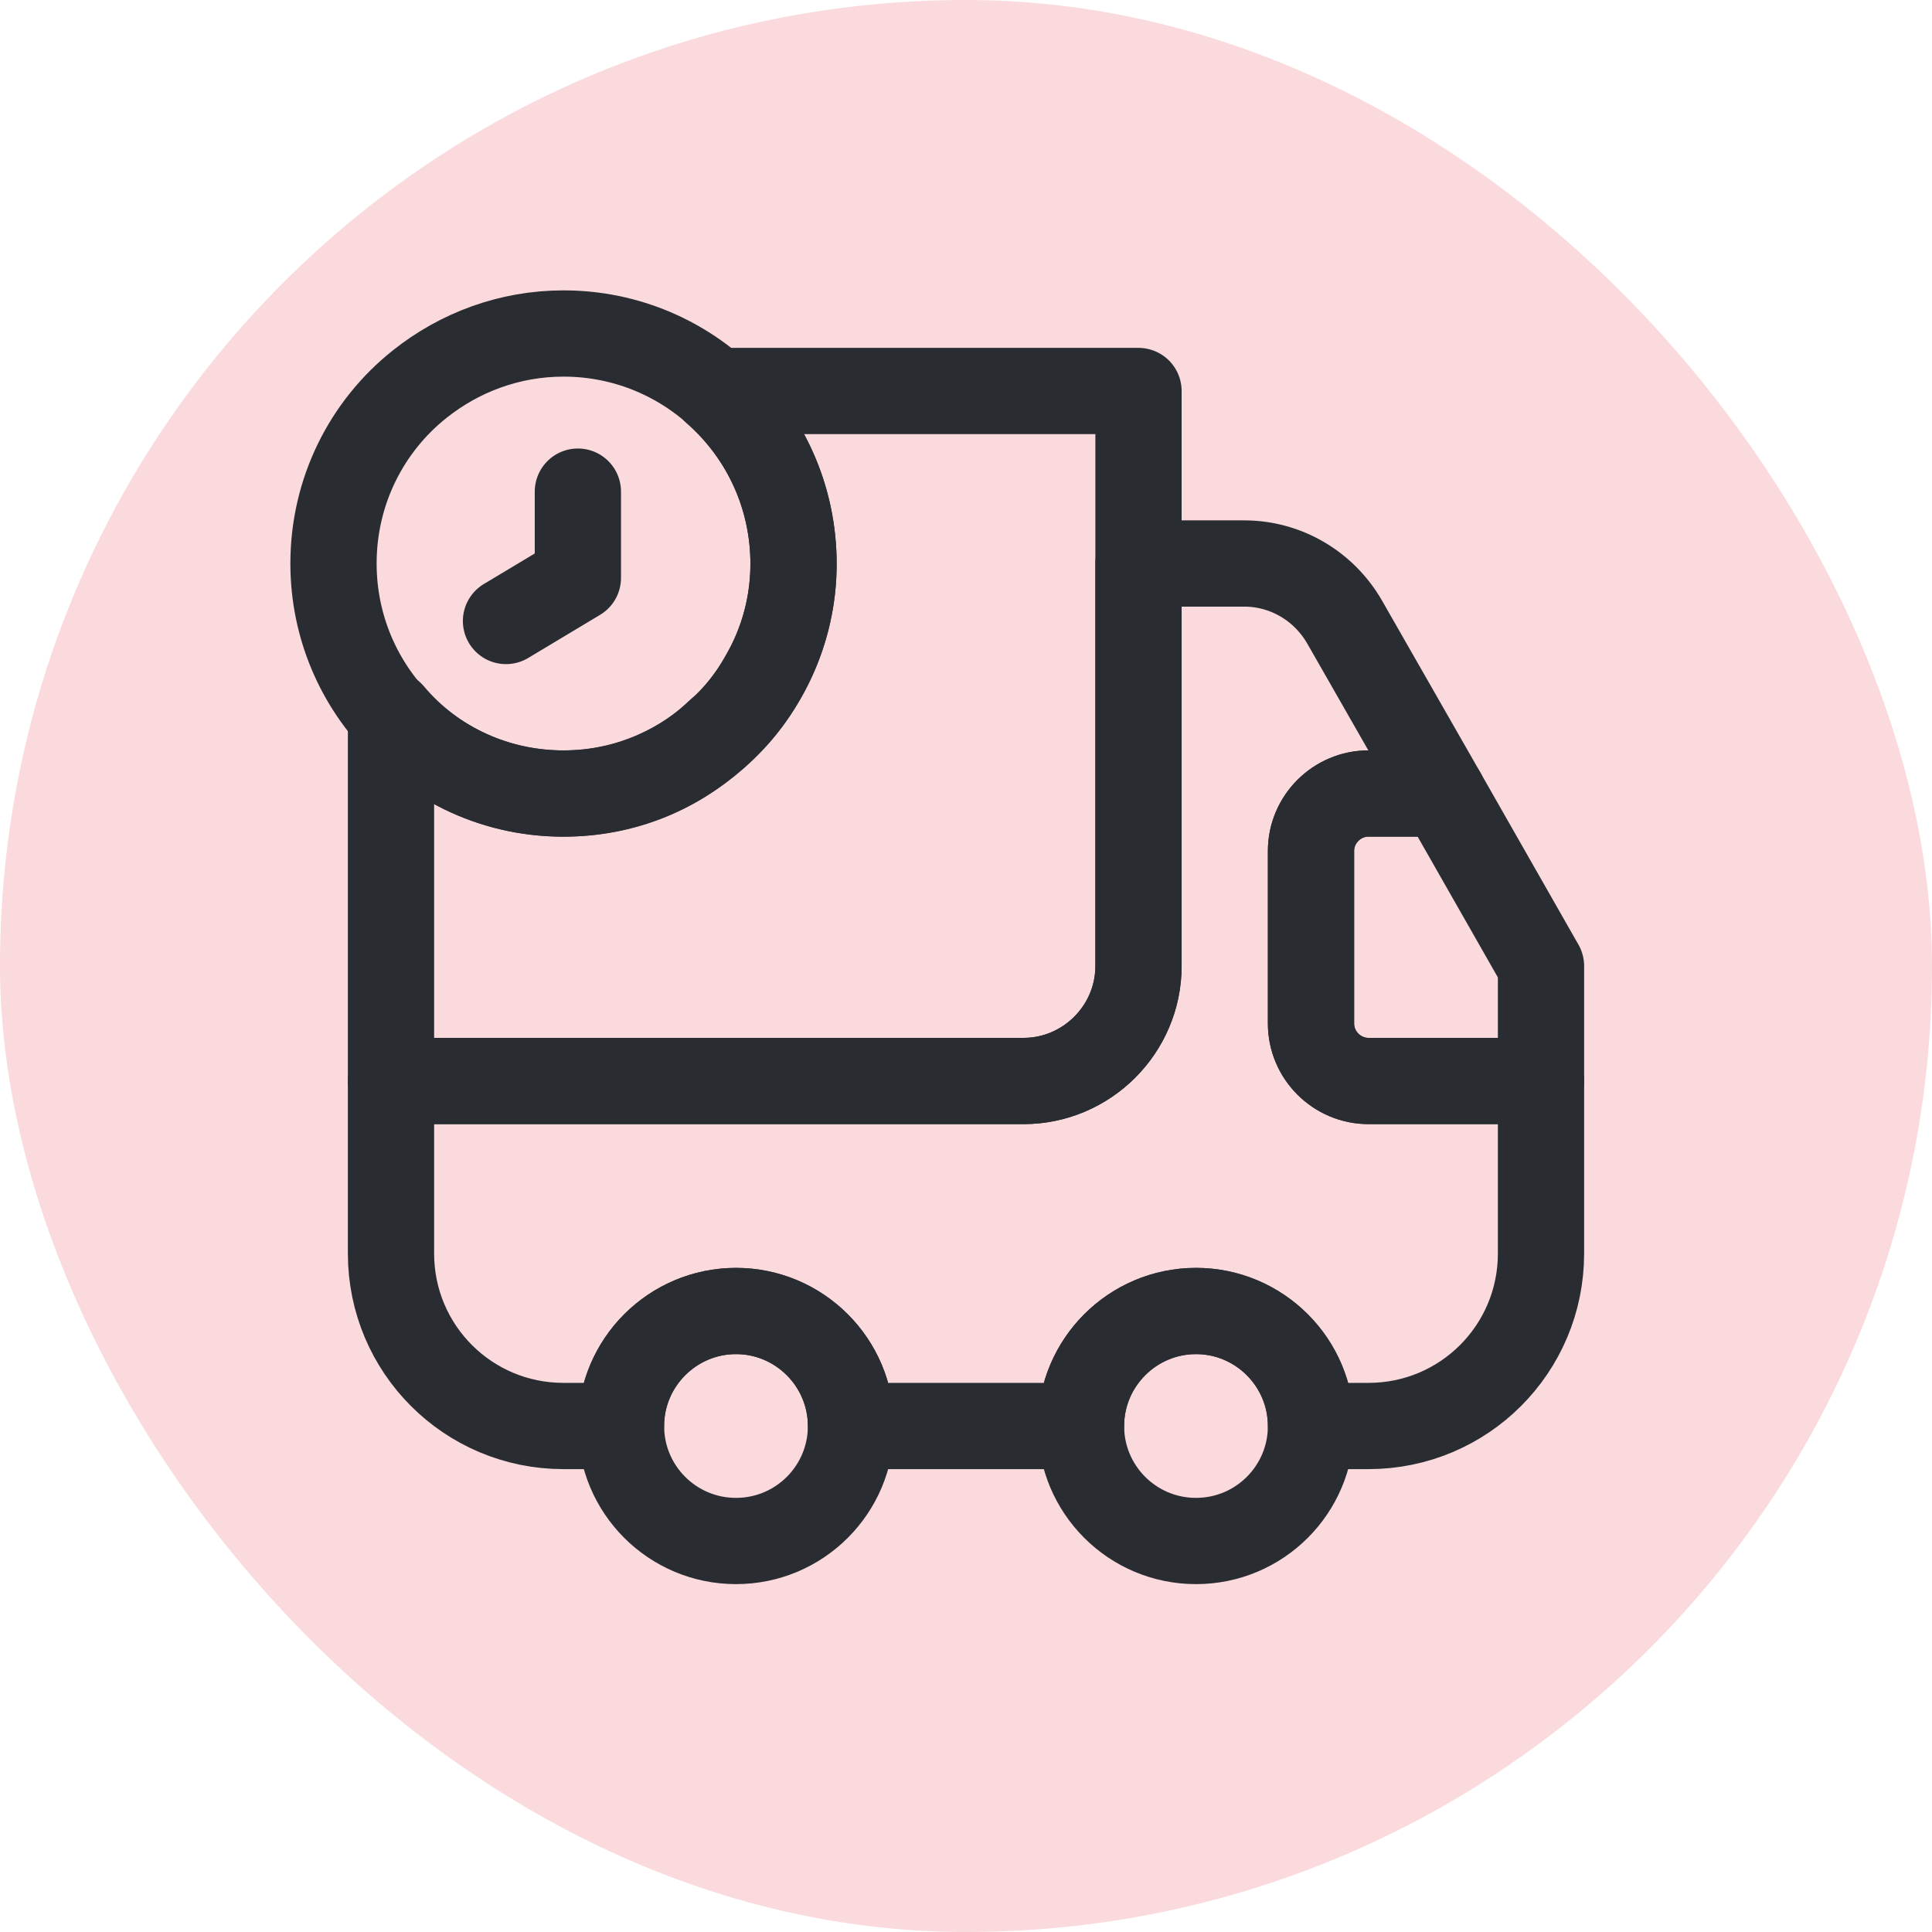
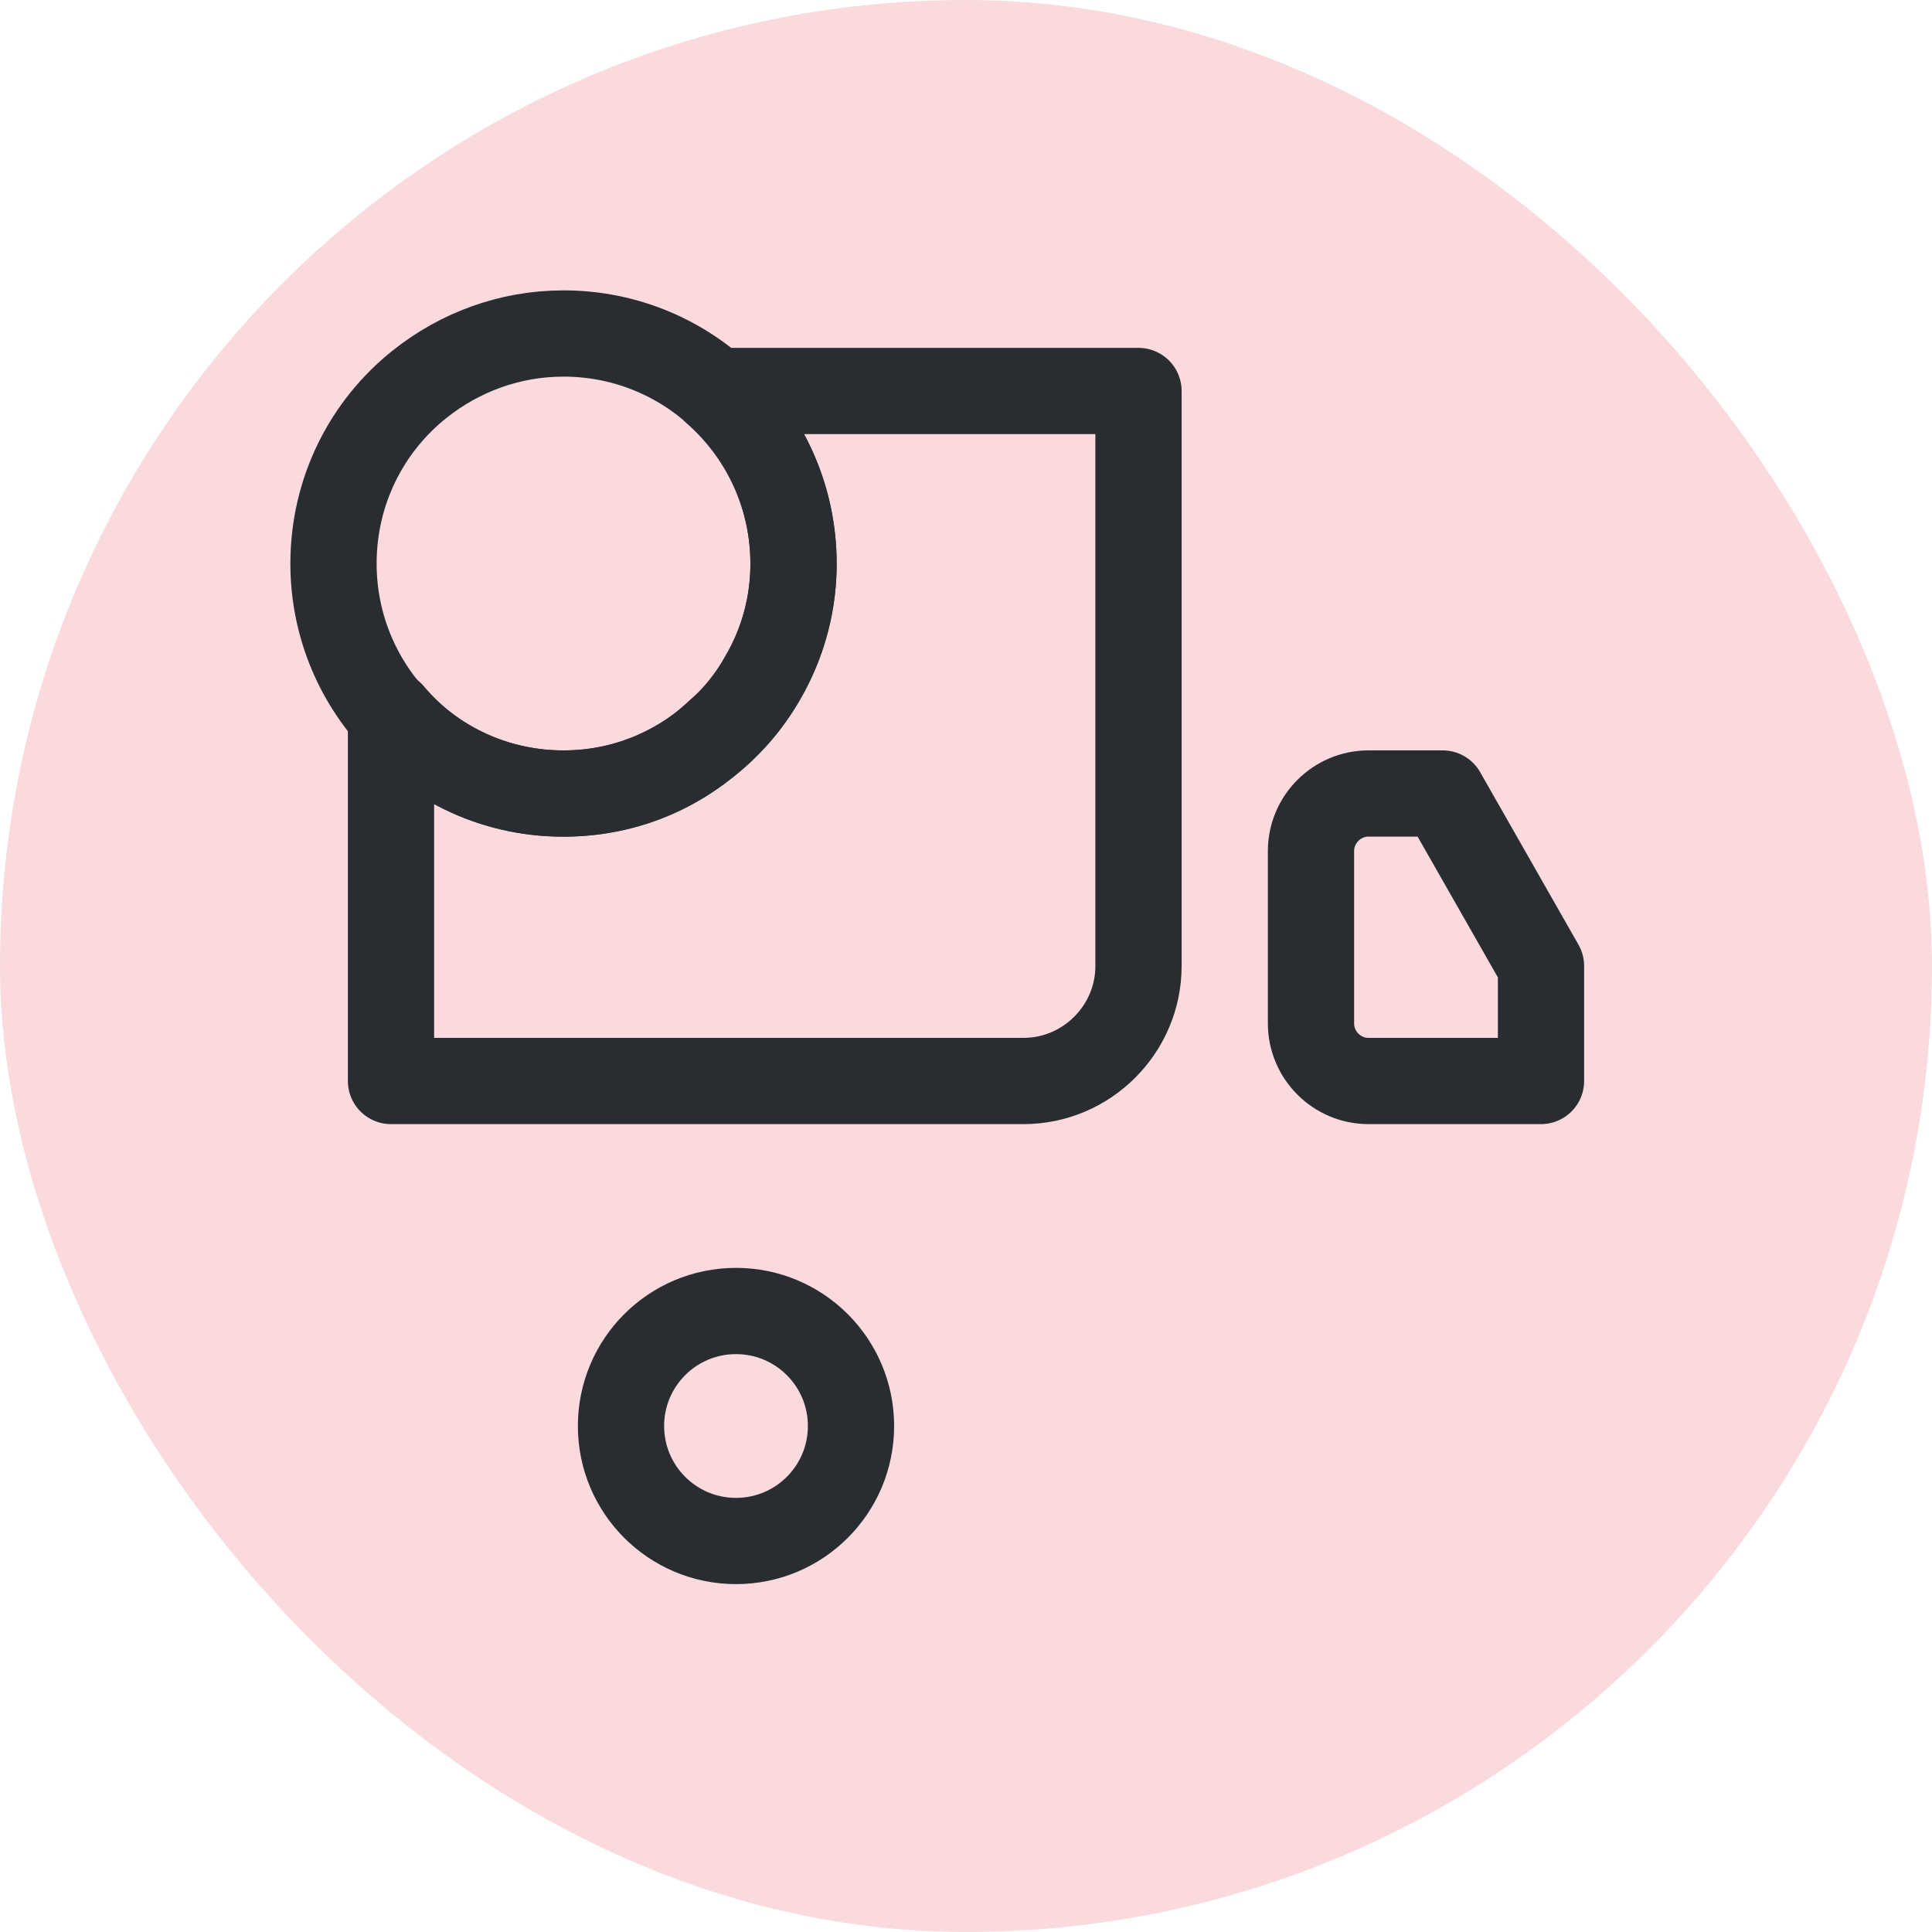
<svg xmlns="http://www.w3.org/2000/svg" fill="none" viewBox="-4.8 -4.8 33.60 33.60" height="800px" width="800px">
  <g stroke-width="0" id="SVGRepo_bgCarrier">
    <rect fill="#fadadd" rx="16.8" height="33.60" width="33.60" y="-4.8" x="-4.8" />
  </g>
  <g stroke-linejoin="round" stroke-linecap="round" id="SVGRepo_tracerCarrier" />
  <g id="SVGRepo_iconCarrier">
    <path stroke-linejoin="round" stroke-linecap="round" stroke-width="1.5" stroke="#292D32" d="M15 2V12C15 13.1 14.1 14 13 14H2V7.62C2.73 8.49 3.85 9.03 5.09 9C6.1 8.98 7.01 8.59 7.69 7.94C8 7.68 8.26 7.35 8.46 6.99C8.82 6.38 9.02 5.66 9 4.91C8.97 3.74 8.45 2.71 7.64 2H15Z" />
-     <path stroke-linejoin="round" stroke-linecap="round" stroke-width="1.5" stroke="#292D32" d="M22 14V17C22 18.66 20.66 20 19 20H18C18 18.9 17.1 18 16 18C14.9 18 14 18.9 14 20H10C10 18.9 9.1 18 8 18C6.9 18 6 18.9 6 20H5C3.34 20 2 18.66 2 17V14H13C14.1 14 15 13.1 15 12V5H16.84C17.56 5 18.22 5.39 18.58 6.01L20.29 9H19C18.45 9 18 9.45 18 10V13C18 13.55 18.45 14 19 14H22Z" />
    <path stroke-linejoin="round" stroke-linecap="round" stroke-width="1.5" stroke="#292D32" d="M8 22C9.105 22 10 21.105 10 20C10 18.895 9.105 18 8 18C6.895 18 6 18.895 6 20C6 21.105 6.895 22 8 22Z" />
-     <path stroke-linejoin="round" stroke-linecap="round" stroke-width="1.5" stroke="#292D32" d="M16 22C17.105 22 18 21.105 18 20C18 18.895 17.105 18 16 18C14.895 18 14 18.895 14 20C14 21.105 14.895 22 16 22Z" />
    <path stroke-linejoin="round" stroke-linecap="round" stroke-width="1.5" stroke="#292D32" d="M22 12V14H19C18.45 14 18 13.55 18 13V10C18 9.45 18.45 9 19 9H20.29L22 12Z" />
    <path stroke-linejoin="round" stroke-linecap="round" stroke-miterlimit="10" stroke-width="1.5" stroke="#292D32" d="M9 5C9 6.2 8.47 7.27 7.64 8C6.93 8.62 6.01 9 5 9C2.79 9 1 7.21 1 5C1 3.74 1.58 2.61 2.5 1.88C3.19 1.33 4.06 1 5 1C7.21 1 9 2.79 9 5Z" />
-     <path stroke-linejoin="round" stroke-linecap="round" stroke-miterlimit="10" stroke-width="1.5" stroke="#292D32" d="M5.25 3.75V5.25L4 6" />
  </g>
</svg>